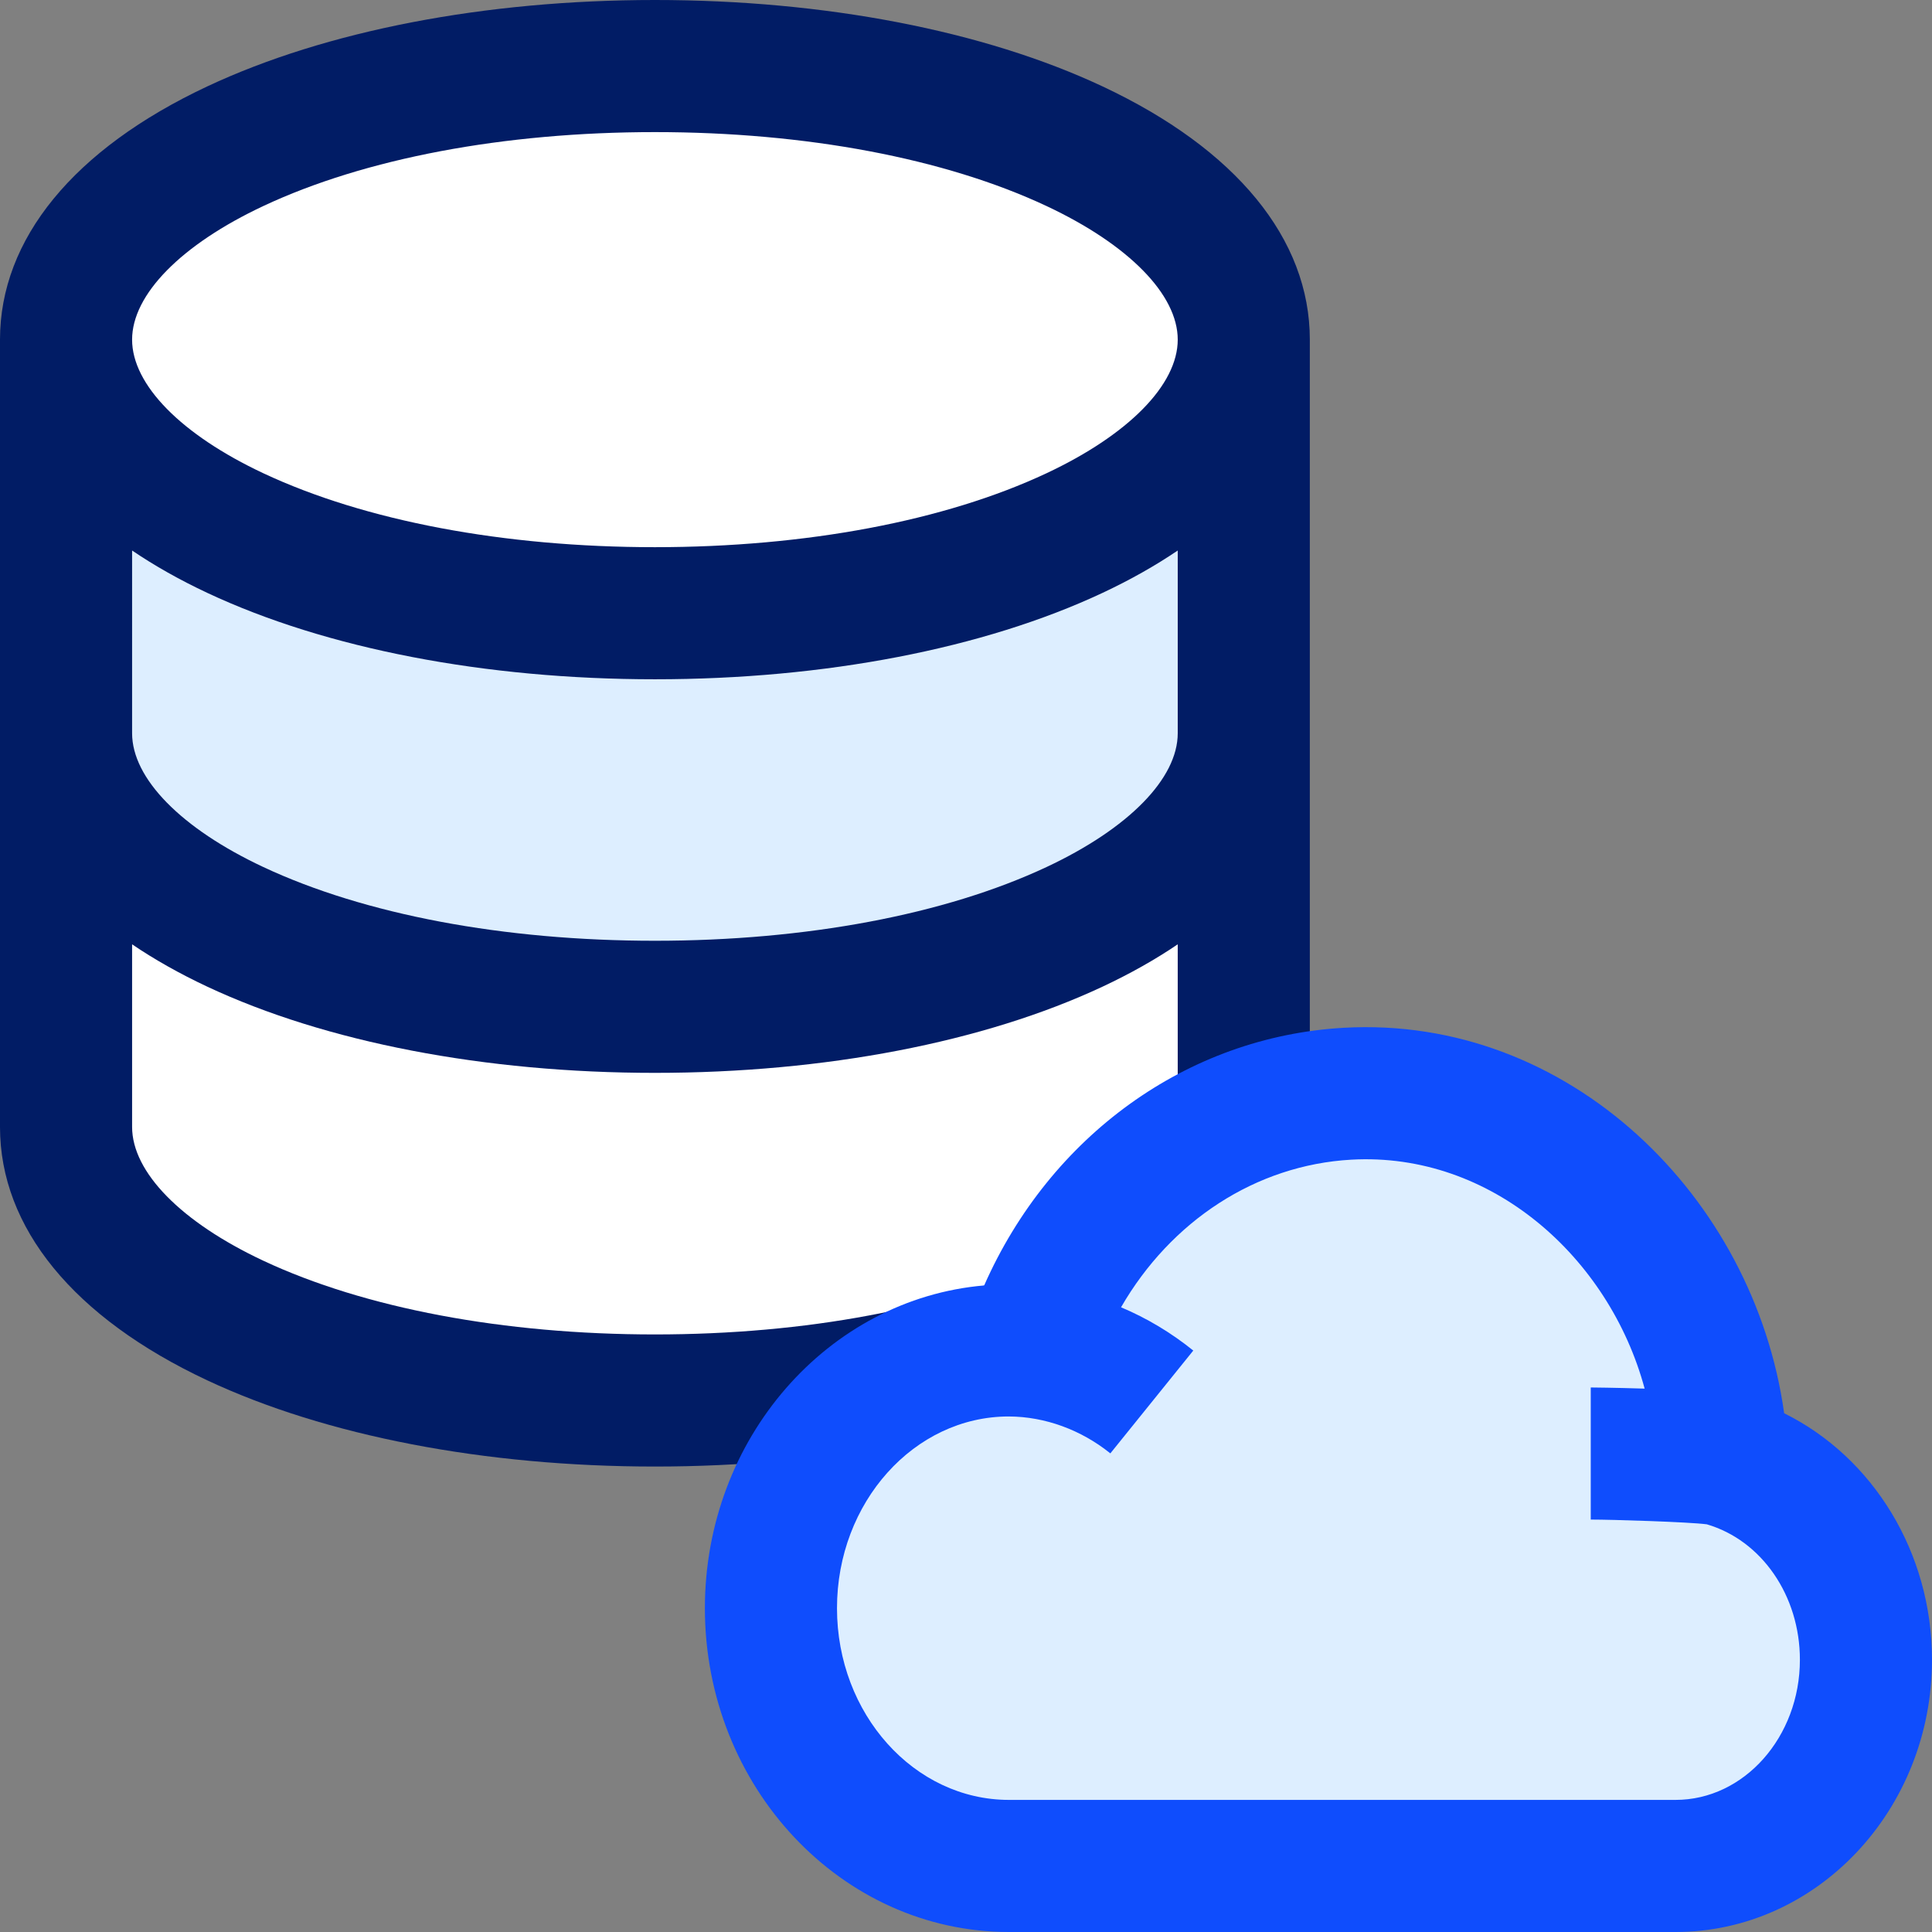
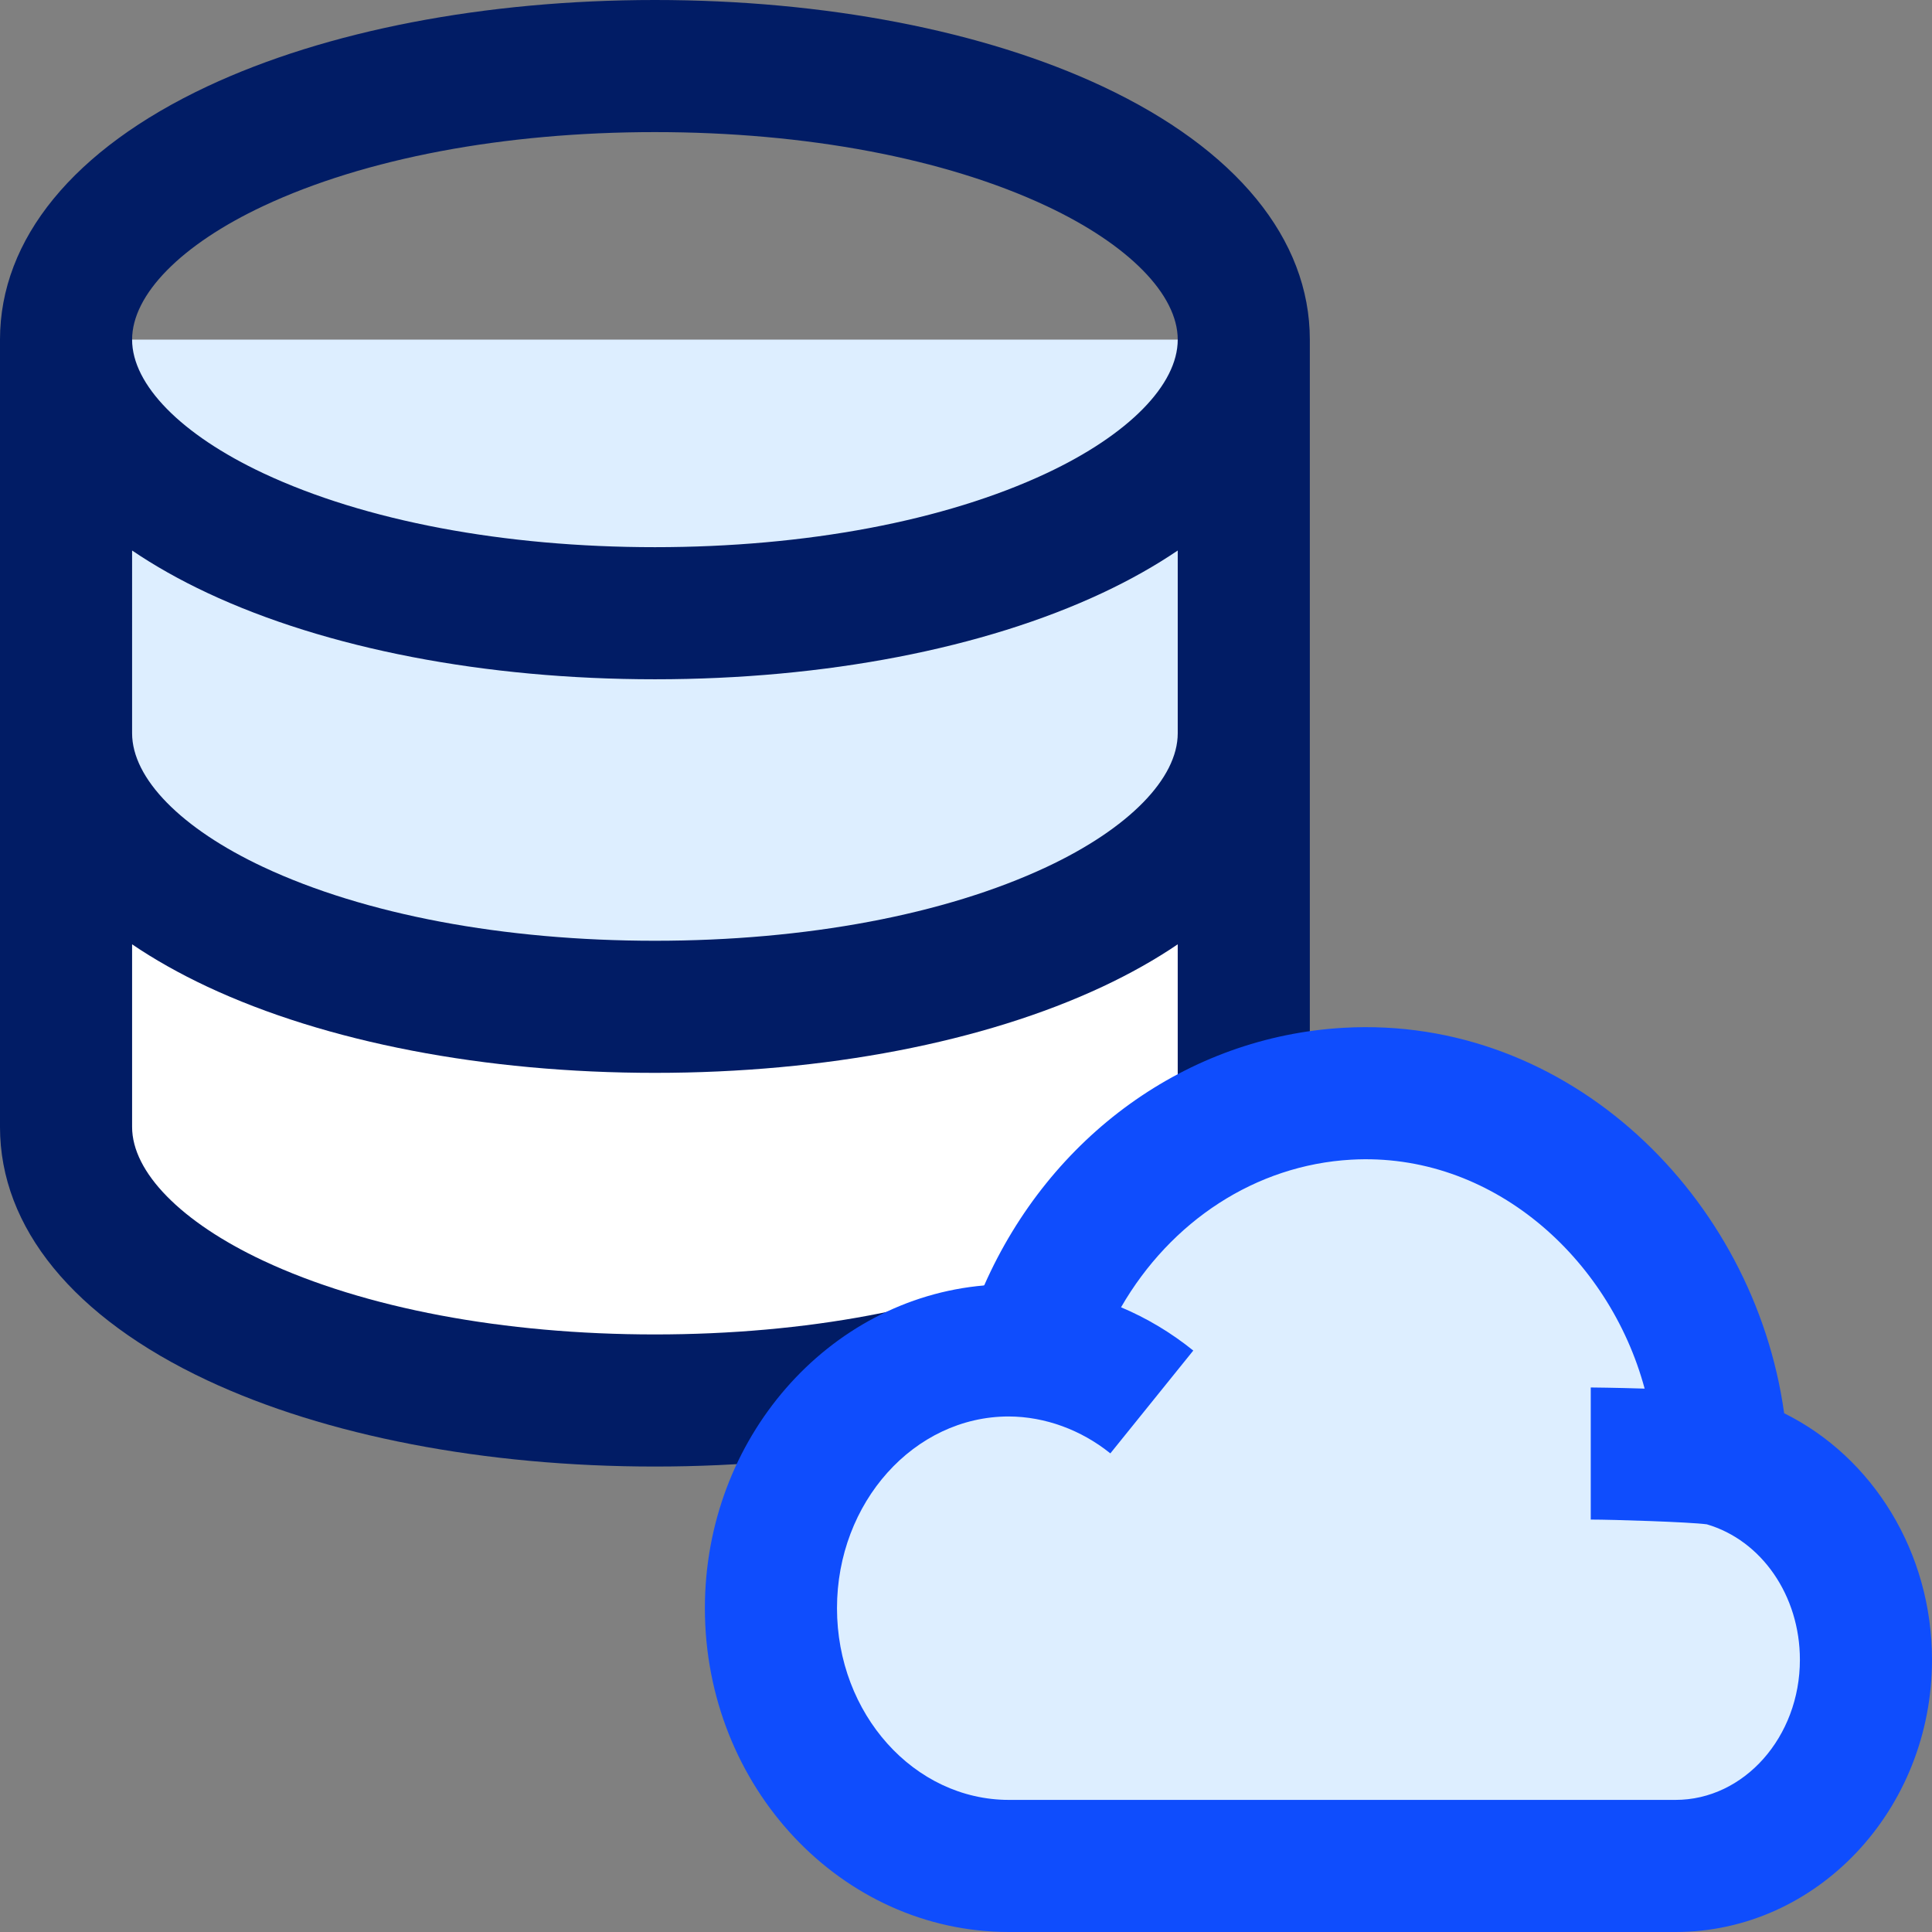
<svg xmlns="http://www.w3.org/2000/svg" id="Layer_1" height="512" viewBox="0 0 468 468" width="512">
  <rect x="0" y="0" width="468" height="468" fill="#808080" stroke="none" />
  <g>
    <g>
      <path id="XMLID_80_" d="m16 177.636v95.34c0 36.71 61.775 66.273 142.644 66.273s142.644-29.563 142.644-66.273v-95.34z" fill="#fff" />
      <path id="XMLID_28_" d="m16 82.273v95.34c0 36.71 61.775 66.273 142.644 66.273s142.644-29.563 142.644-66.273v-95.34z" fill="#def" />
      <g>
-         <path id="XMLID_24_" d="m158.644 16c80.818 0 142.644 29.671 142.644 66.273s-61.826 66.273-142.644 66.273-142.644-29.672-142.644-66.273 61.826-66.273 142.644-66.273z" fill="#fff" />
        <path d="m317.289 82.273c0-24.364-17.835-46.151-50.219-61.347-28.758-13.494-67.264-20.926-108.425-20.926s-79.667 7.432-108.426 20.926c-32.384 15.196-50.219 36.983-50.219 61.347v190.703c0 24.41 17.83 46.212 50.205 61.39 28.725 13.467 67.235 20.883 108.439 20.883s79.715-7.417 108.439-20.883c32.375-15.178 50.205-36.979 50.205-61.39v-190.703zm-285.289 51.082c5.432 3.679 11.508 7.115 18.219 10.264 28.759 13.495 67.265 20.926 108.426 20.926s79.667-7.432 108.426-20.926c6.711-3.149 12.787-6.585 18.219-10.264v44.258c0 10.966-11.884 23.084-31.788 32.416-24.563 11.515-58.25 17.857-94.856 17.857s-70.294-6.342-94.856-17.857c-19.906-9.332-31.79-21.45-31.79-32.416zm31.813-83.459c24.592-11.541 58.271-17.896 94.832-17.896s70.239 6.355 94.832 17.896c19.92 9.347 31.813 21.451 31.813 32.377s-11.893 23.03-31.813 32.377c-24.593 11.54-58.271 17.896-94.832 17.896s-70.239-6.355-94.832-17.896c-19.92-9.347-31.813-21.45-31.813-32.377s11.893-23.03 31.813-32.377zm189.688 255.496c-24.563 11.515-58.25 17.857-94.856 17.857s-70.294-6.342-94.856-17.857c-19.905-9.332-31.789-21.45-31.789-32.416v-44.225c5.428 3.676 11.5 7.108 18.205 10.252 28.725 13.467 67.235 20.883 108.439 20.883s79.715-7.417 108.439-20.883c6.706-3.144 12.777-6.575 18.205-10.252v44.225c.001 10.966-11.883 23.084-31.787 32.416z" fill="#011c65" />
      </g>
    </g>
    <g>
      <path id="XMLID_23_" d="m250.777 327.535c10.194 1.25 19.945 5.388 28.233 12.073-8.651-6.978-18.896-11.18-29.575-12.22-1.666-.162-3.34-.262-5.023-.268-31.847 0-57.663 27.955-57.663 62.44s25.817 62.44 57.663 62.44h161.457c25.478 0 46.131-22.364 46.131-49.952 0-23.374-14.847-42.941-34.872-48.391-3.61-.982-27.9-1.561-31.791-1.561 3.891 0 28.181.579 31.791 1.561l.043-.187c-2.489-51.588-43.127-91.223-90.768-88.528-34.893 1.974-65.251 26.515-76.917 62.179l-.051.268c.448.042.896.091 1.342.146" fill="#def" />
      <g>
        <path d="m405.869 468h-161.457c-40.618 0-73.663-35.188-73.663-78.44 0-41.098 29.836-74.915 67.654-78.182 15.978-36.171 49.108-60.263 87.097-62.412 54.544-3.076 99.404 40.949 106.685 93.372 21.545 10.662 35.815 33.753 35.815 59.71 0 36.366-27.872 65.952-62.131 65.952zm-203.12-78.44c0 25.607 18.69 46.44 41.663 46.44h161.457c16.614 0 30.131-15.231 30.131-33.952 0-15.503-9.246-28.906-22.551-32.805-4.386-.572-22.863-1.147-28.112-1.147v-32c.126 0 5.996.052 13.052.277-8.546-31.72-37.102-57.384-71.082-55.457-23.109 1.307-43.692 14.86-55.752 35.757 6.226 2.619 12.113 6.135 17.5 10.481l-20.09 24.908c-.047-.038-.095-.076-.142-.113-6.907-5.521-15.594-8.8-24.467-8.828-22.917-.001-41.607 20.832-41.607 46.439z" fill="#0f4dfd" />
      </g>
    </g>
  </g>
</svg>